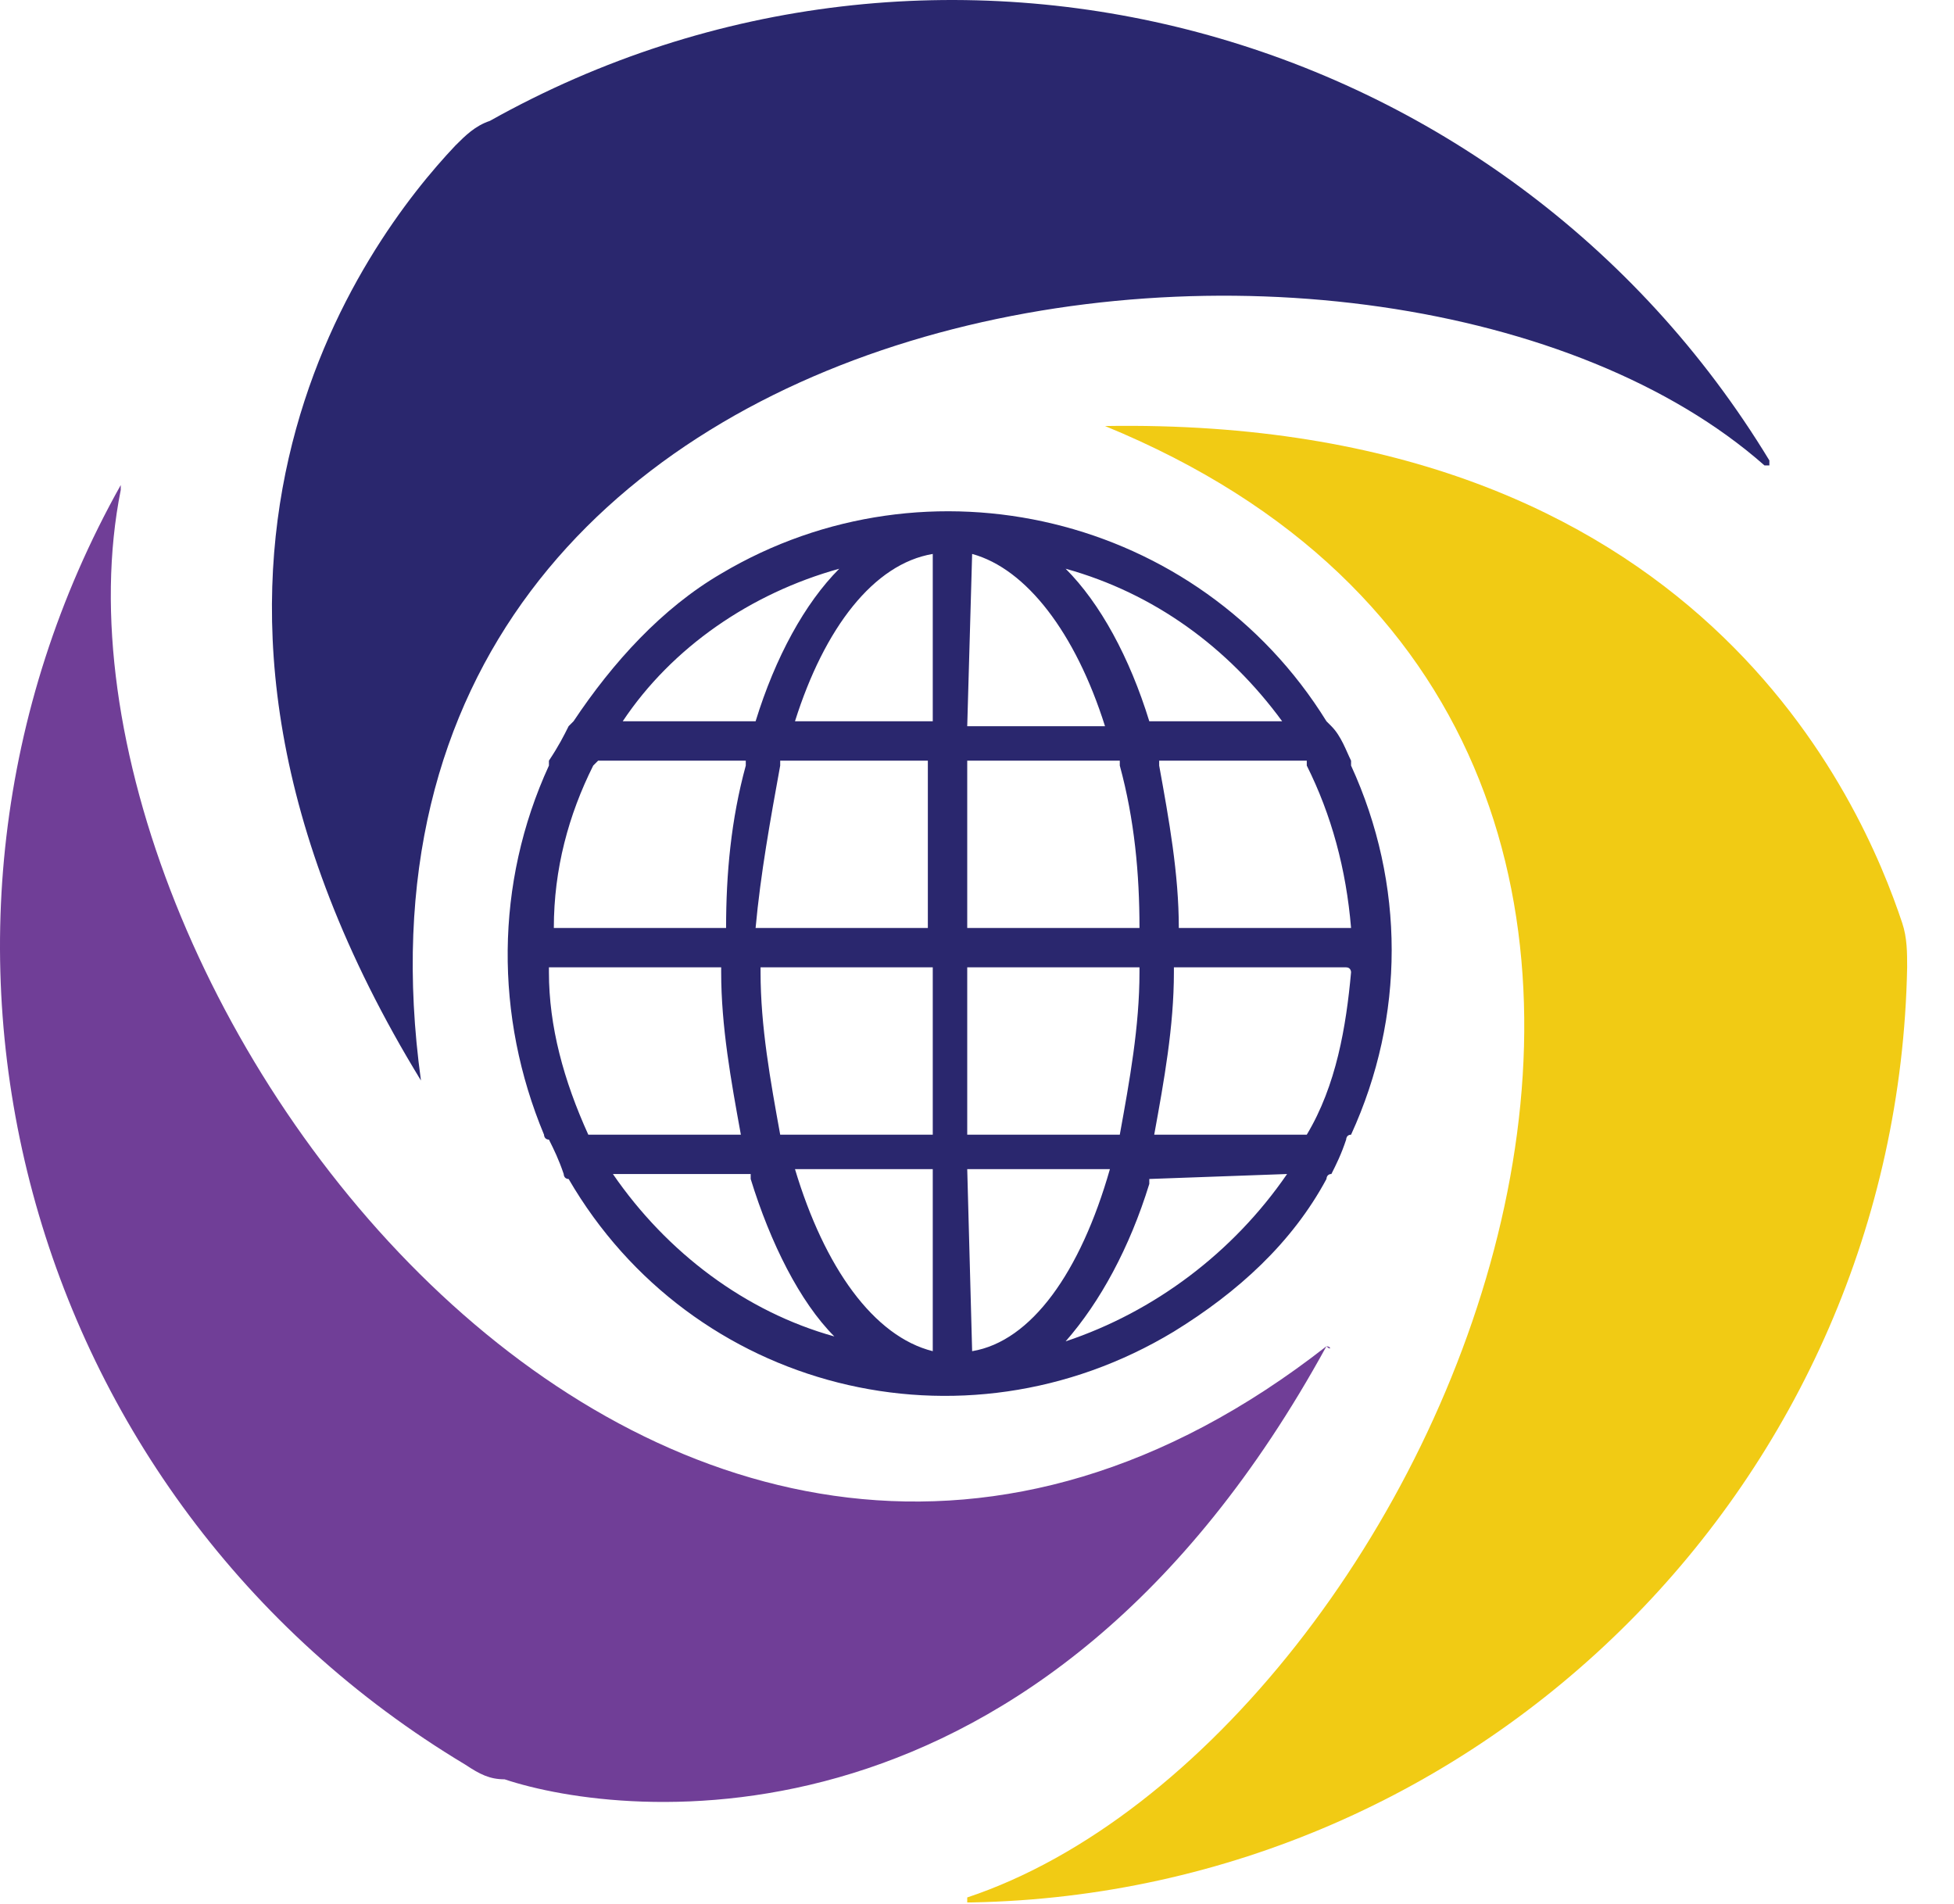
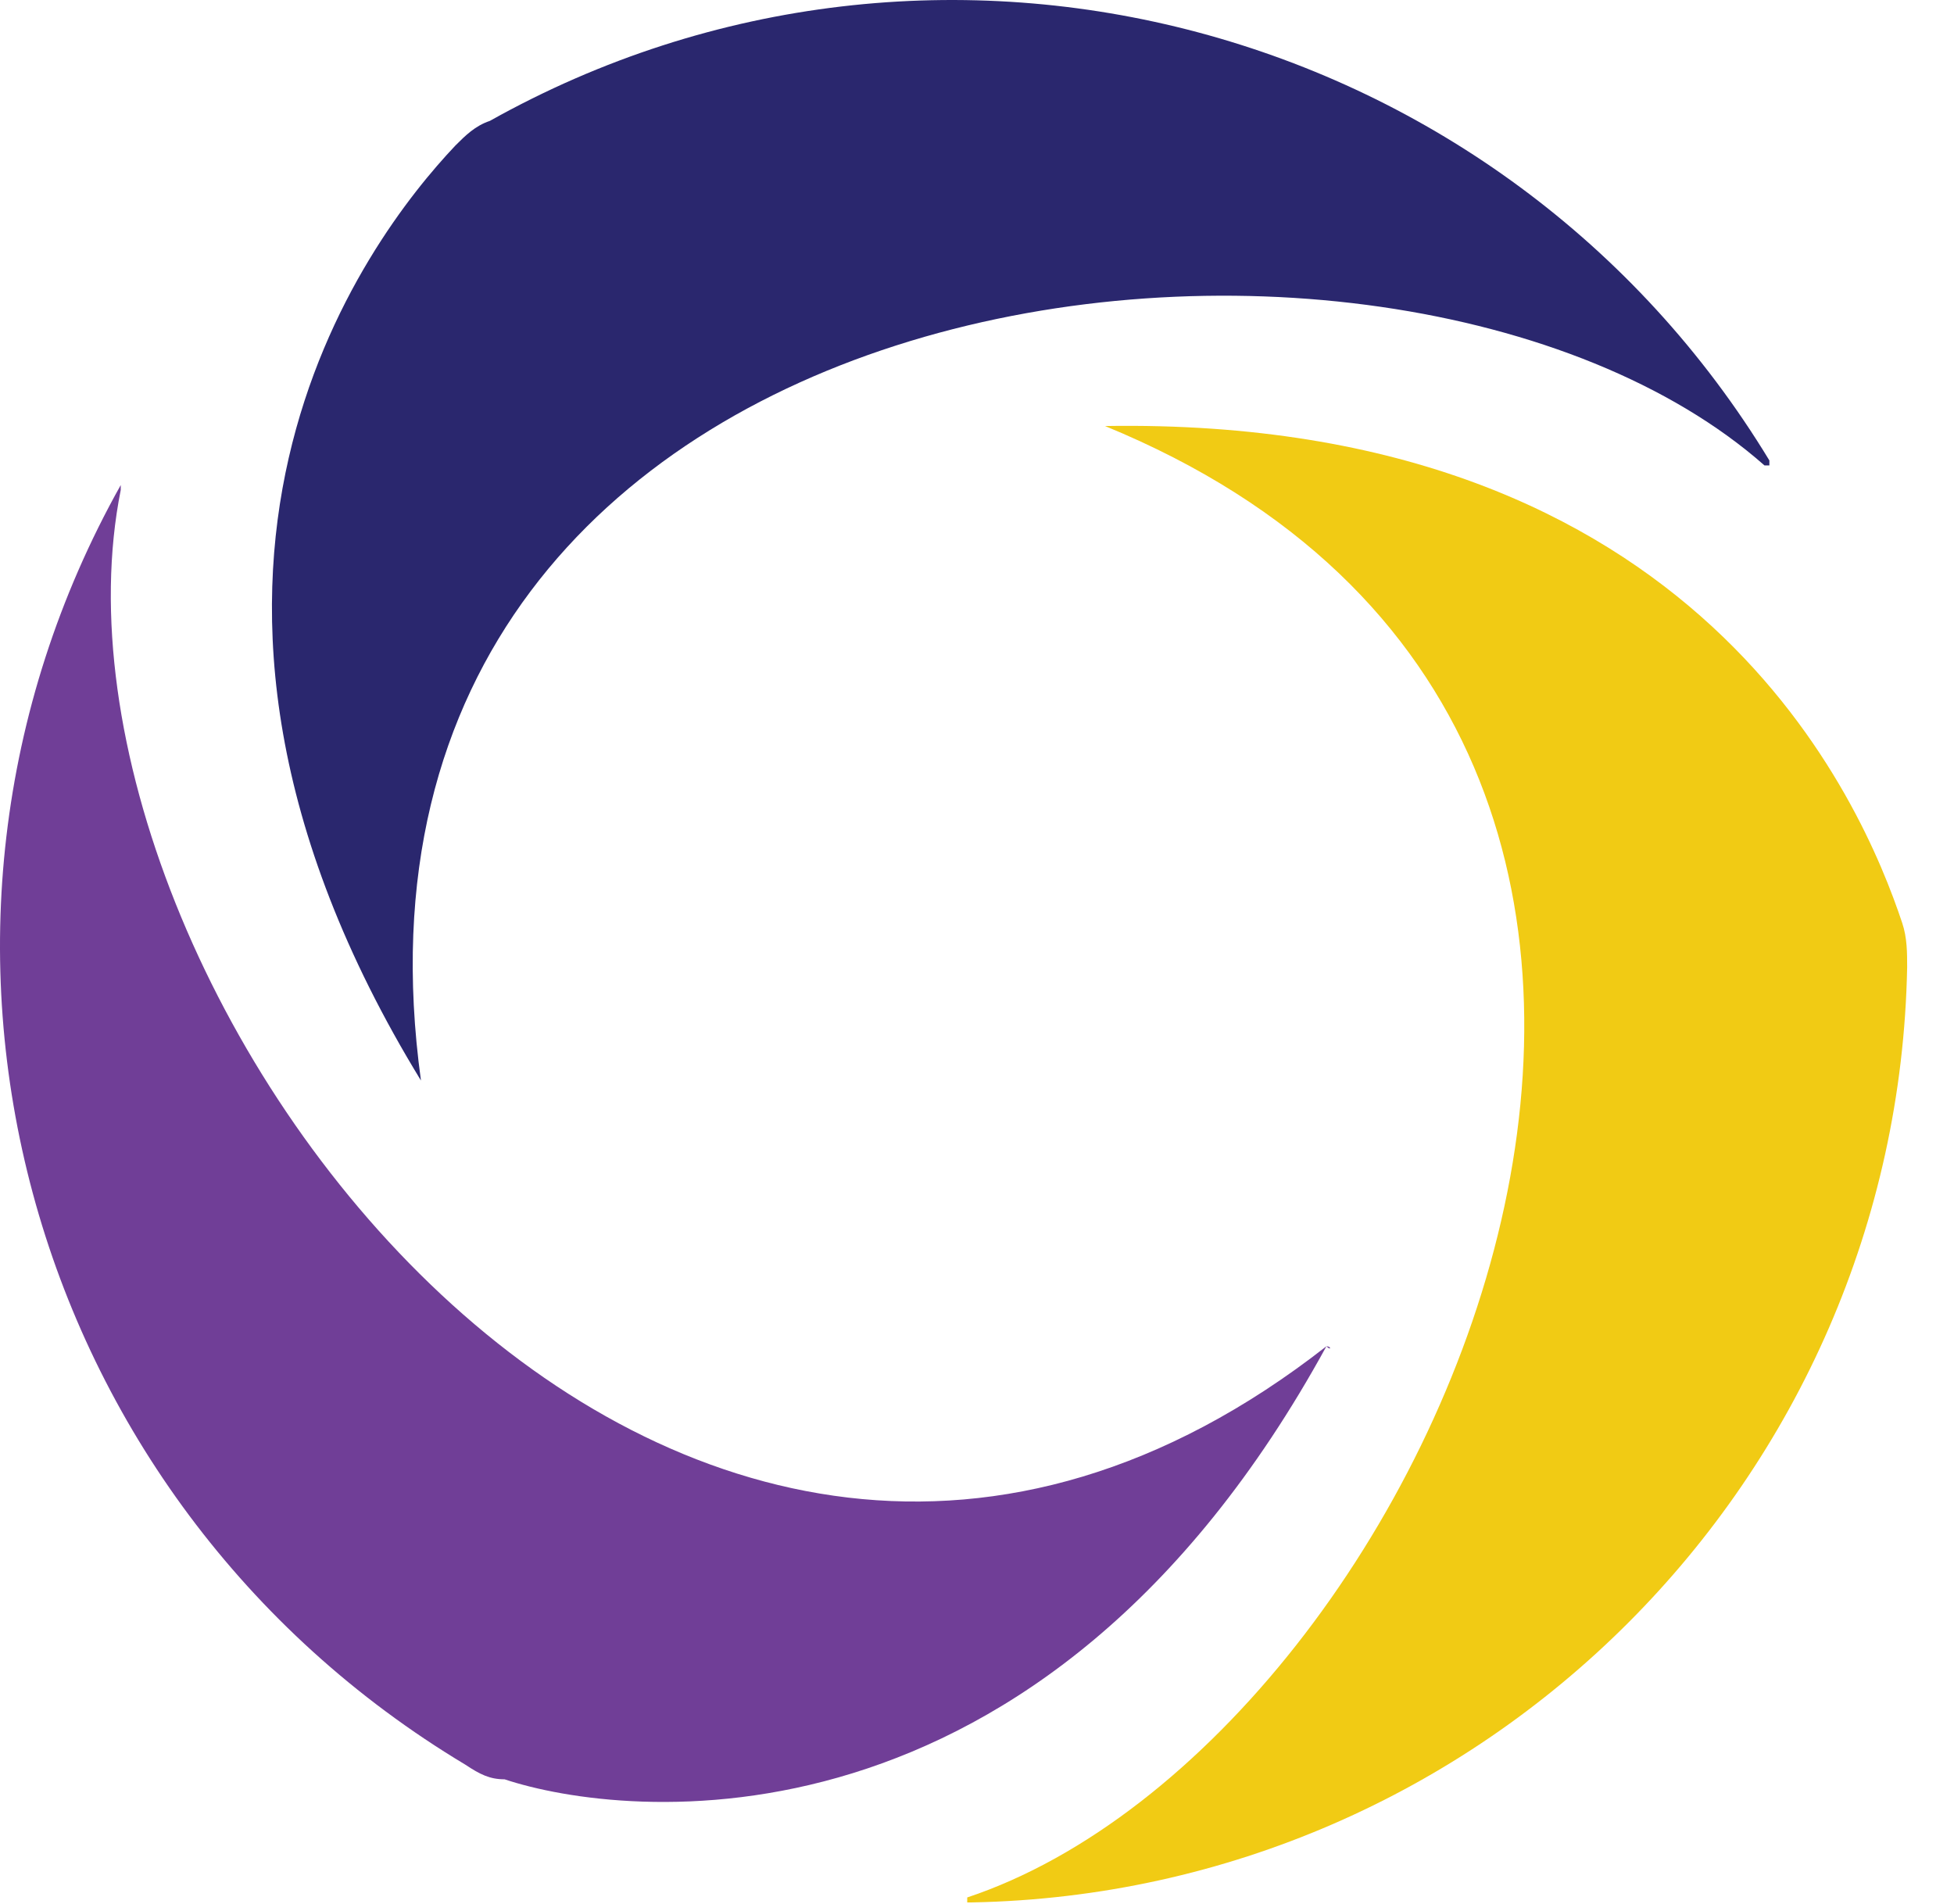
<svg xmlns="http://www.w3.org/2000/svg" width="39" height="38" viewBox="0 0 39 38" fill="none">
  <path d="M26.474 26.87C13.411 37.085 0.445 19.601 2.41 9.779V9.681C-2.6 18.619 0.445 29.915 9.285 35.219C9.58 35.415 9.776 35.513 10.071 35.513C12.428 36.299 20.777 37.281 26.474 26.87C26.572 26.968 26.572 26.87 26.474 26.87C26.572 26.87 26.572 26.87 26.474 26.87Z" fill="#703E97" />
  <path d="M22.055 8.503C37.378 14.789 28.734 34.728 19.305 37.871C19.305 37.871 19.305 37.871 19.305 37.97C19.305 37.97 19.305 37.97 19.403 37.97C29.618 37.773 37.869 29.522 38.065 19.307C38.065 19.013 38.065 18.718 37.967 18.423C37.181 16.066 33.94 8.306 22.055 8.503Z" fill="#F1CB14" />
  <path d="M8.402 21.566C6.143 5.163 27.752 2.708 35.217 9.289C35.217 9.289 35.217 9.289 35.315 9.289C35.315 9.289 35.315 9.289 35.315 9.19C30.011 0.448 18.716 -2.596 9.777 2.413C9.483 2.511 9.286 2.708 9.09 2.904C7.322 4.77 2.214 11.449 8.402 21.566C8.304 21.665 8.304 21.665 8.402 21.566C8.402 21.665 8.402 21.665 8.402 21.566Z" fill="#2A276E" />
-   <path d="M26.966 15.28V15.182C26.868 14.985 26.77 14.691 26.573 14.494L26.475 14.396C23.921 10.271 18.519 8.994 14.394 11.449C13.215 12.137 12.233 13.217 11.447 14.396L11.349 14.494C11.251 14.691 11.152 14.887 10.956 15.182V15.28C9.875 17.637 9.875 20.289 10.858 22.647C10.858 22.647 10.858 22.745 10.956 22.745C11.054 22.941 11.152 23.138 11.251 23.432C11.251 23.432 11.251 23.531 11.349 23.531C13.804 27.754 19.207 29.129 23.43 26.576C24.707 25.79 25.788 24.808 26.475 23.531C26.475 23.531 26.475 23.432 26.573 23.432C26.672 23.236 26.77 23.04 26.868 22.745C26.868 22.745 26.868 22.647 26.966 22.647C28.047 20.289 28.047 17.637 26.966 15.28ZM26.082 15.28C26.573 16.262 26.868 17.343 26.966 18.521H23.528C23.528 17.441 23.332 16.36 23.136 15.28V15.182H26.082V15.28ZM22.743 19.405C22.743 20.486 22.546 21.566 22.35 22.647H19.305V19.405V19.307H22.743V19.405ZM15.572 22.647C15.376 21.566 15.18 20.486 15.18 19.405V19.307H18.617V19.405V22.647H15.572ZM15.572 15.28V15.182H18.519V18.521H15.081C15.18 17.441 15.376 16.36 15.572 15.28ZM22.35 15.182V15.28C22.644 16.36 22.743 17.441 22.743 18.521H19.305V15.182H22.35ZM25.591 14.396H22.939C22.546 13.119 21.957 12.039 21.269 11.351C23.037 11.842 24.511 12.922 25.591 14.396ZM19.403 11.056C20.483 11.351 21.466 12.628 22.055 14.494H19.305L19.403 11.056ZM18.617 11.056V14.396H15.867C16.456 12.53 17.439 11.253 18.617 11.056ZM16.751 11.351C16.064 12.039 15.474 13.119 15.081 14.396H12.429C13.411 12.922 14.983 11.842 16.751 11.351ZM11.84 15.28L11.938 15.182H14.885V15.28C14.59 16.36 14.492 17.441 14.492 18.521H11.054C11.054 17.343 11.349 16.262 11.84 15.28ZM10.956 19.405V19.307H14.394V19.405C14.394 20.486 14.59 21.566 14.787 22.647H11.742C11.251 21.566 10.956 20.486 10.956 19.405ZM12.233 23.432H14.983V23.531C15.376 24.808 15.965 25.986 16.653 26.674C14.885 26.183 13.313 25.004 12.233 23.432ZM18.617 23.531V26.968C17.439 26.674 16.456 25.299 15.867 23.334H18.617V23.531ZM19.403 26.968L19.305 23.334H22.153C21.564 25.397 20.582 26.772 19.403 26.968ZM25.689 23.432C24.609 25.004 23.037 26.183 21.269 26.772C21.957 25.986 22.546 24.906 22.939 23.629V23.531L25.689 23.432ZM26.966 19.405C26.868 20.486 26.672 21.664 26.082 22.647H23.037C23.234 21.566 23.43 20.486 23.43 19.405V19.307H26.868C26.966 19.307 26.966 19.405 26.966 19.405Z" fill="#2A276E" />
</svg>